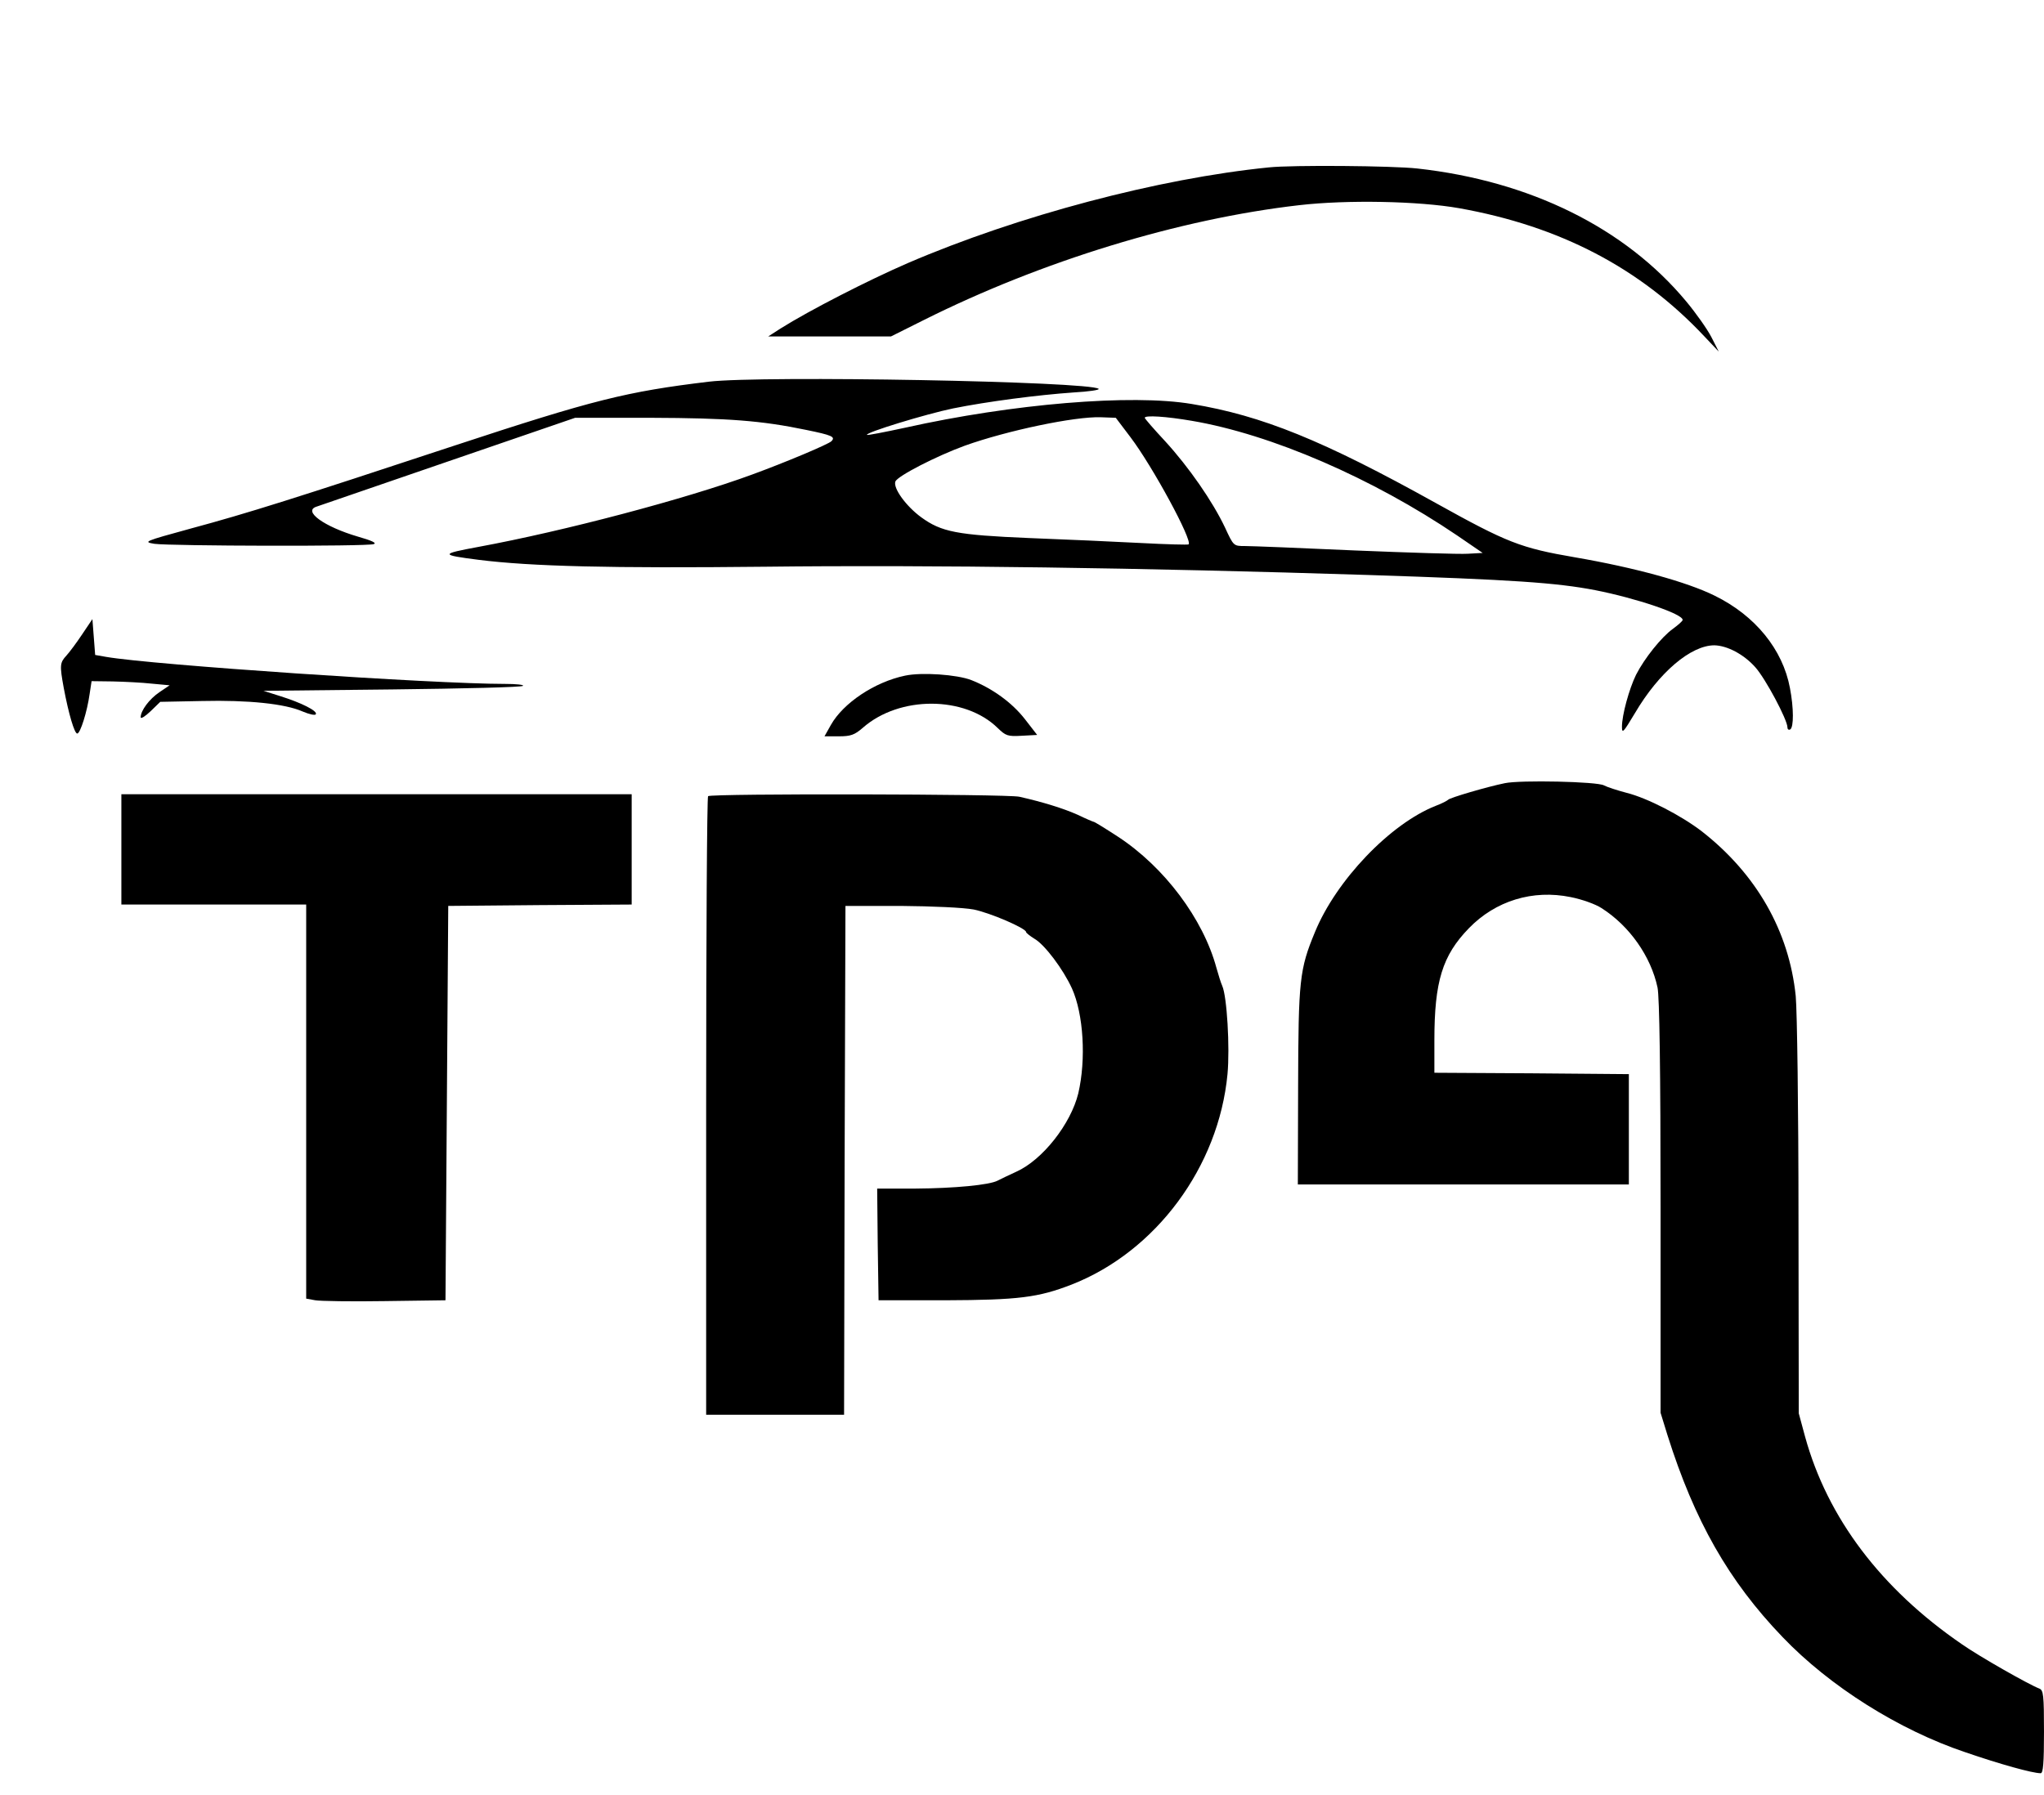
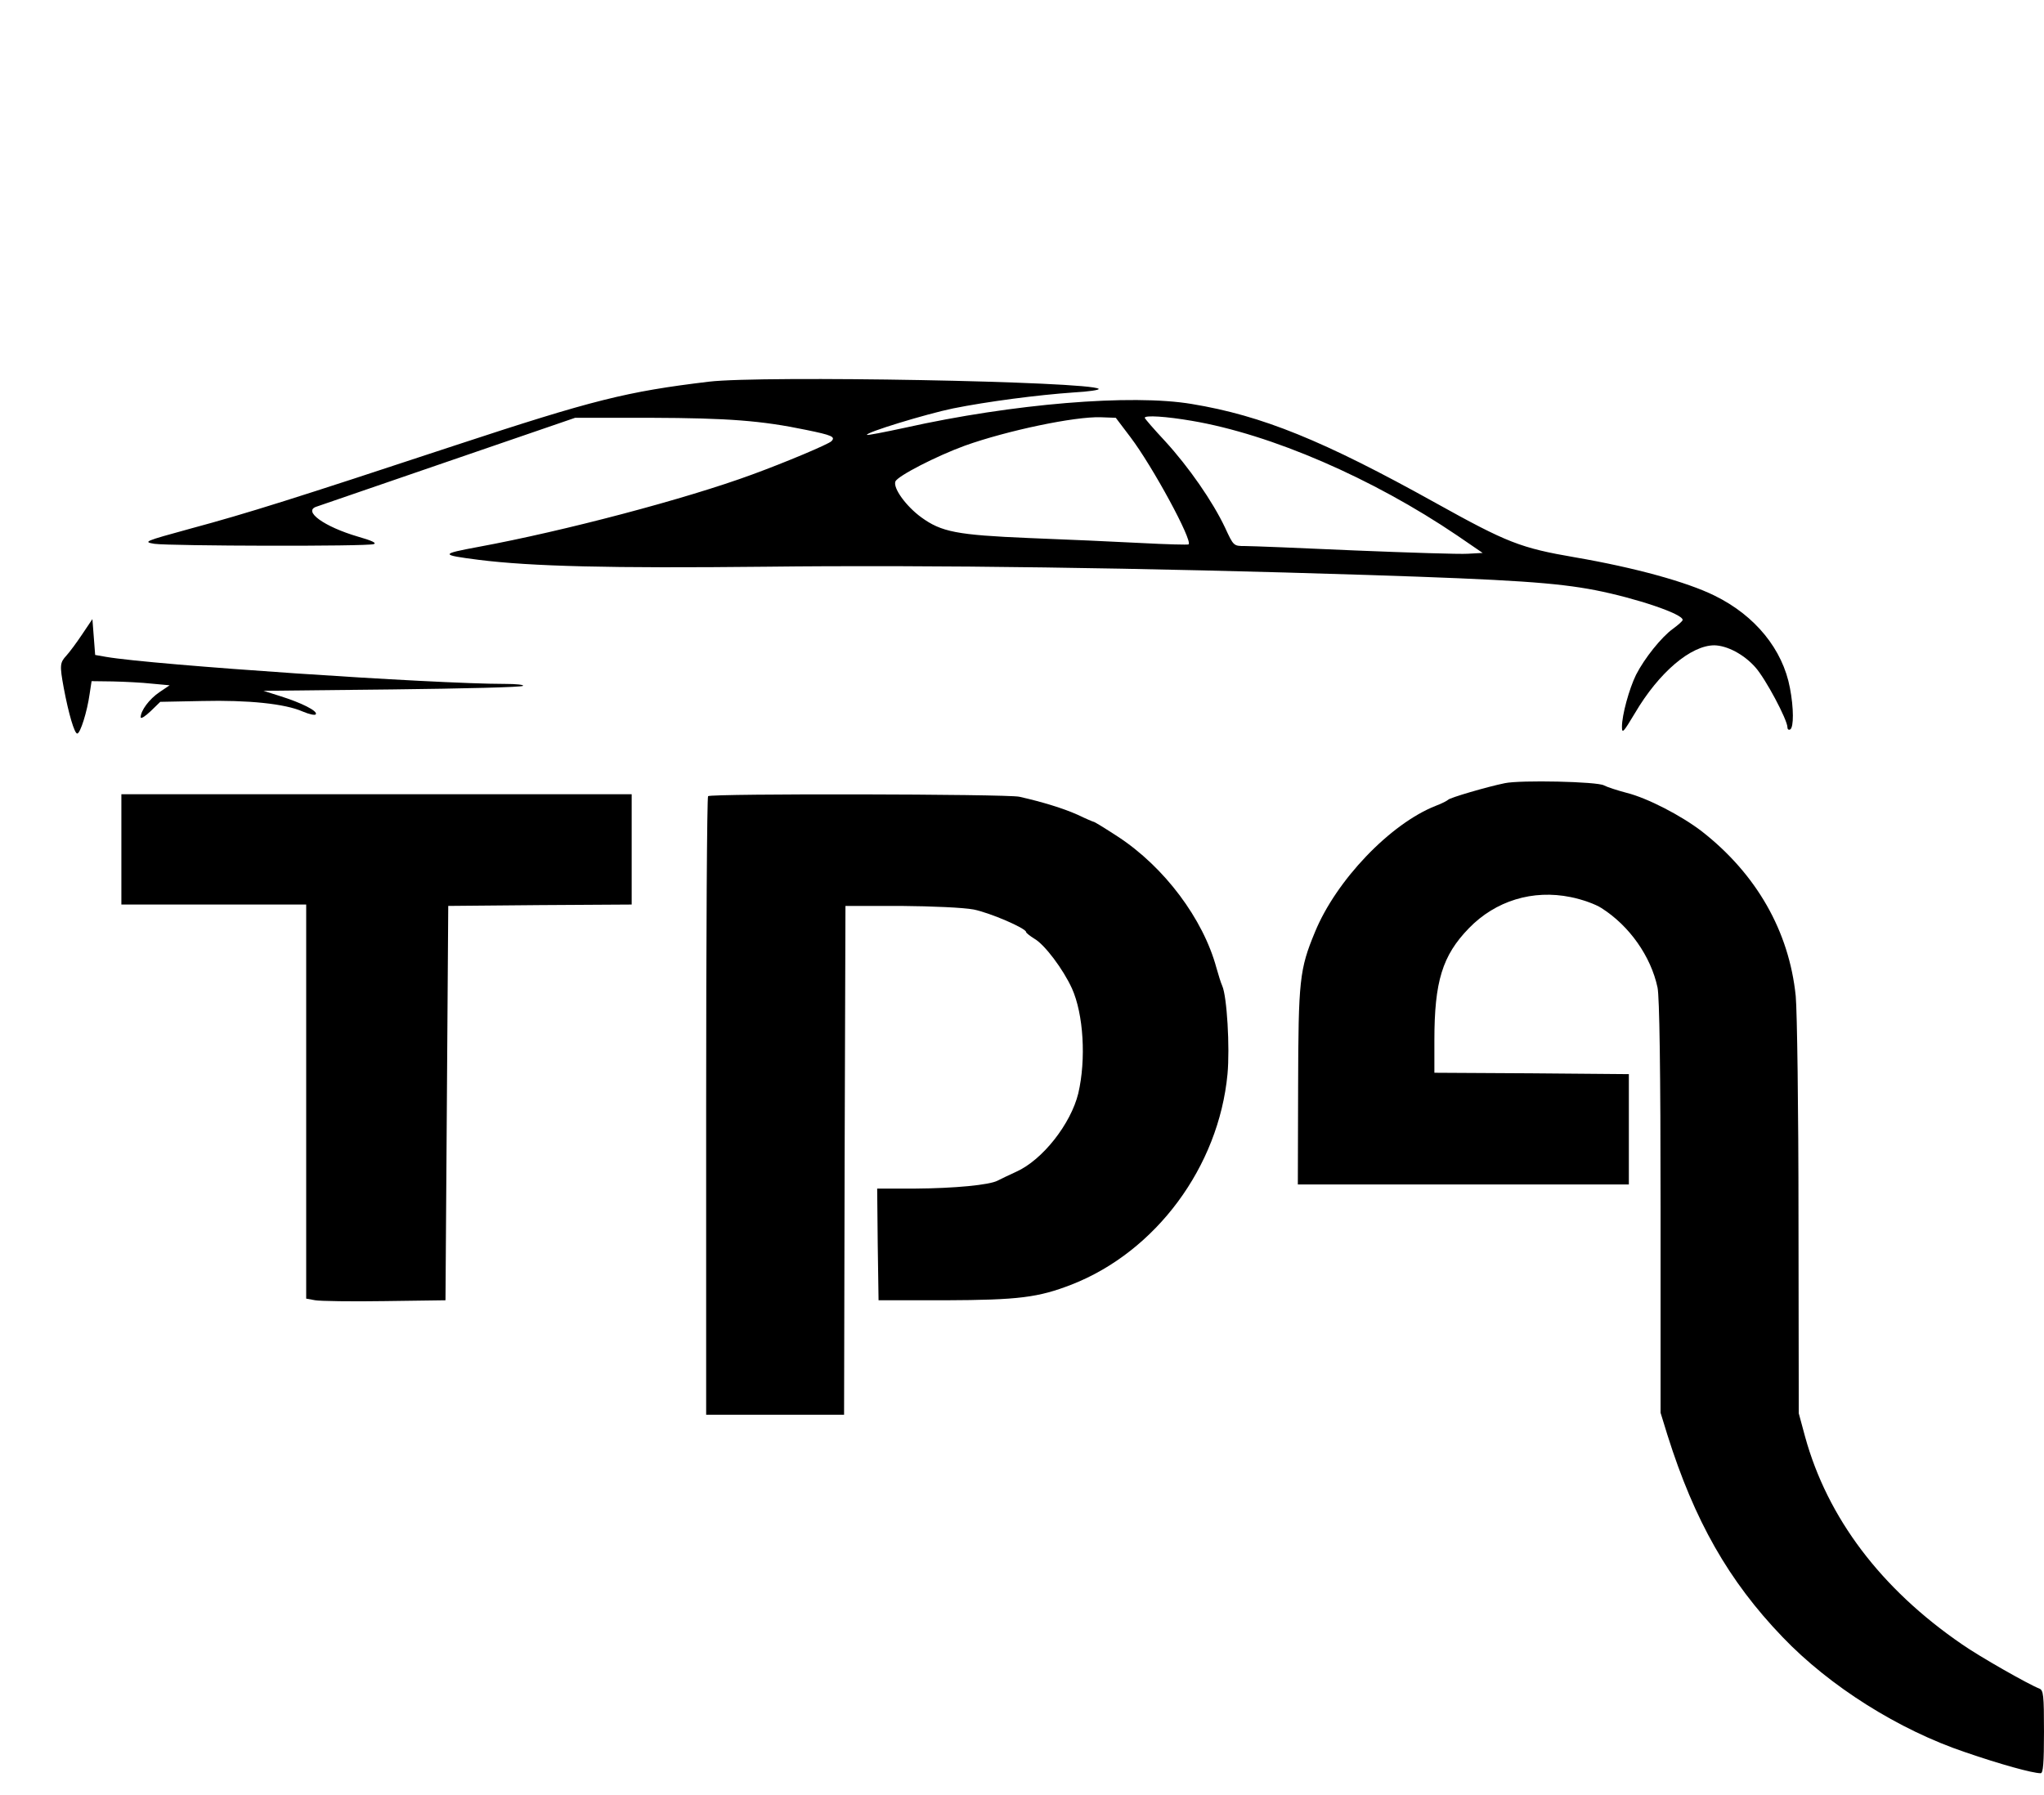
<svg xmlns="http://www.w3.org/2000/svg" version="1.0" width="741pt" height="651pt" viewBox="0 0 741 651" preserveAspectRatio="xMidYMid meet">
  <g transform="translate(0,651) scale(0.1,-0.1)" fill="#000000" stroke="none">
-     <path d="M4600 5903 c-399 -40 -909 -175 -1309 -347 -143 -62 -356 -171 -461 -237 l-45 -29 223 0 222 0 120 60 c426 213 924 366 1360 416 173 20 433 15 580 -11 364 -65 655 -216 888 -464 l53 -56 -27 53 c-15 29 -56 87 -91 129 -222 267 -567 437 -975 482 -89 10 -454 13 -538 4z" />
    <path d="M2570 5126 c-299 -36 -419 -66 -920 -231 -581 -192 -752 -246 -960 -302 -168 -46 -172 -48 -130 -55 58 -8 773 -10 795 -1 12 4 -8 13 -57 27 -123 36 -202 93 -150 109 9 3 224 77 477 164 l460 158 275 0 c279 -1 400 -10 563 -44 93 -19 107 -25 91 -41 -11 -11 -165 -76 -288 -121 -239 -88 -682 -205 -991 -262 -140 -26 -140 -29 0 -47 192 -24 476 -31 1040 -25 600 7 1372 -4 2185 -30 524 -17 682 -28 823 -55 147 -29 318 -86 317 -108 0 -4 -16 -18 -35 -32 -42 -30 -104 -108 -134 -167 -25 -51 -51 -146 -51 -188 0 -27 5 -21 47 49 87 148 203 246 288 246 46 -1 106 -32 148 -79 37 -41 117 -191 117 -219 0 -7 5 -10 10 -7 13 8 13 77 -1 150 -26 140 -126 263 -273 335 -101 50 -291 102 -506 139 -198 34 -246 53 -505 197 -408 227 -630 317 -884 359 -219 37 -650 1 -1040 -86 -74 -16 -136 -28 -138 -26 -8 8 215 76 312 96 124 25 308 49 438 58 54 3 94 9 90 13 -31 27 -1219 49 -1413 26z m1528 -201 c81 -107 226 -375 211 -389 -2 -2 -80 0 -174 5 -93 5 -276 13 -405 18 -261 11 -317 22 -390 75 -55 40 -103 106 -94 130 8 20 148 92 252 130 154 55 398 106 492 103 l55 -2 53 -70z m223 59 c288 -49 655 -208 962 -416 l92 -63 -54 -3 c-30 -2 -214 4 -410 12 -196 9 -375 16 -398 16 -41 0 -41 0 -72 67 -45 95 -131 219 -217 313 -41 44 -74 82 -74 85 0 10 78 5 171 -11z" />
    <path d="M298 4210 c-20 -30 -46 -65 -57 -77 -24 -26 -25 -35 -10 -117 18 -96 39 -166 49 -166 11 0 36 79 45 144 l7 46 77 -1 c42 -1 105 -4 141 -8 l65 -6 -37 -25 c-37 -25 -68 -67 -68 -91 0 -7 16 3 36 22 l35 34 151 3 c169 4 302 -10 365 -38 24 -10 45 -15 48 -10 7 12 -53 42 -130 66 l-60 19 467 5 c256 3 470 8 474 13 4 4 -25 7 -64 7 -263 0 -1279 69 -1447 98 l-40 7 -5 65 -5 65 -37 -55z" />
-     <path d="M3281 4060 c-110 -23 -224 -99 -269 -179 l-23 -41 52 0 c43 0 57 5 87 31 133 117 370 116 489 -1 29 -28 36 -31 87 -28 l56 3 -45 58 c-47 60 -118 111 -194 141 -52 20 -179 29 -240 16z" />
    <path d="M5455 3670 c-64 -13 -200 -53 -205 -60 -3 -3 -23 -14 -45 -22 -165 -65 -361 -270 -438 -458 -56 -135 -60 -174 -61 -560 l-1 -355 600 0 600 0 0 200 0 200 -352 3 -353 2 0 118 c0 213 29 307 125 406 97 100 232 141 369 113 41 -8 91 -26 112 -40 101 -64 179 -175 203 -288 7 -33 11 -299 11 -796 l0 -746 25 -81 c98 -311 222 -529 417 -732 171 -179 422 -337 663 -418 125 -43 243 -76 273 -76 9 0 12 37 12 150 0 134 -2 151 -17 157 -37 14 -217 116 -281 161 -293 201 -487 458 -568 752 l-23 85 -1 708 c0 397 -5 751 -10 805 -24 236 -143 443 -340 597 -74 57 -197 121 -273 140 -34 9 -71 21 -82 27 -24 14 -304 20 -360 8z" />
    <path d="M440 3430 l0 -200 335 0 335 0 0 -715 0 -714 33 -6 c17 -3 131 -5 252 -3 l220 3 5 715 5 715 333 3 332 2 0 200 0 200 -925 0 -925 0 0 -200z" />
    <path d="M2567 3623 c-4 -3 -7 -510 -7 -1125 l0 -1118 250 0 250 0 2 923 3 922 200 0 c117 -1 227 -6 265 -13 59 -12 190 -68 190 -82 0 -3 14 -14 30 -24 37 -21 104 -110 136 -180 42 -93 52 -257 23 -381 -27 -110 -129 -241 -225 -284 -27 -12 -57 -27 -67 -32 -30 -16 -156 -28 -300 -29 l-137 0 2 -202 3 -203 240 0 c268 1 339 10 460 57 306 120 533 427 565 763 9 97 -2 282 -19 320 -5 11 -14 40 -21 65 -48 178 -189 366 -357 476 -46 30 -85 54 -88 54 -2 0 -28 11 -57 25 -51 23 -128 47 -213 66 -47 10 -1118 12 -1128 2z" />
  </g>
</svg>